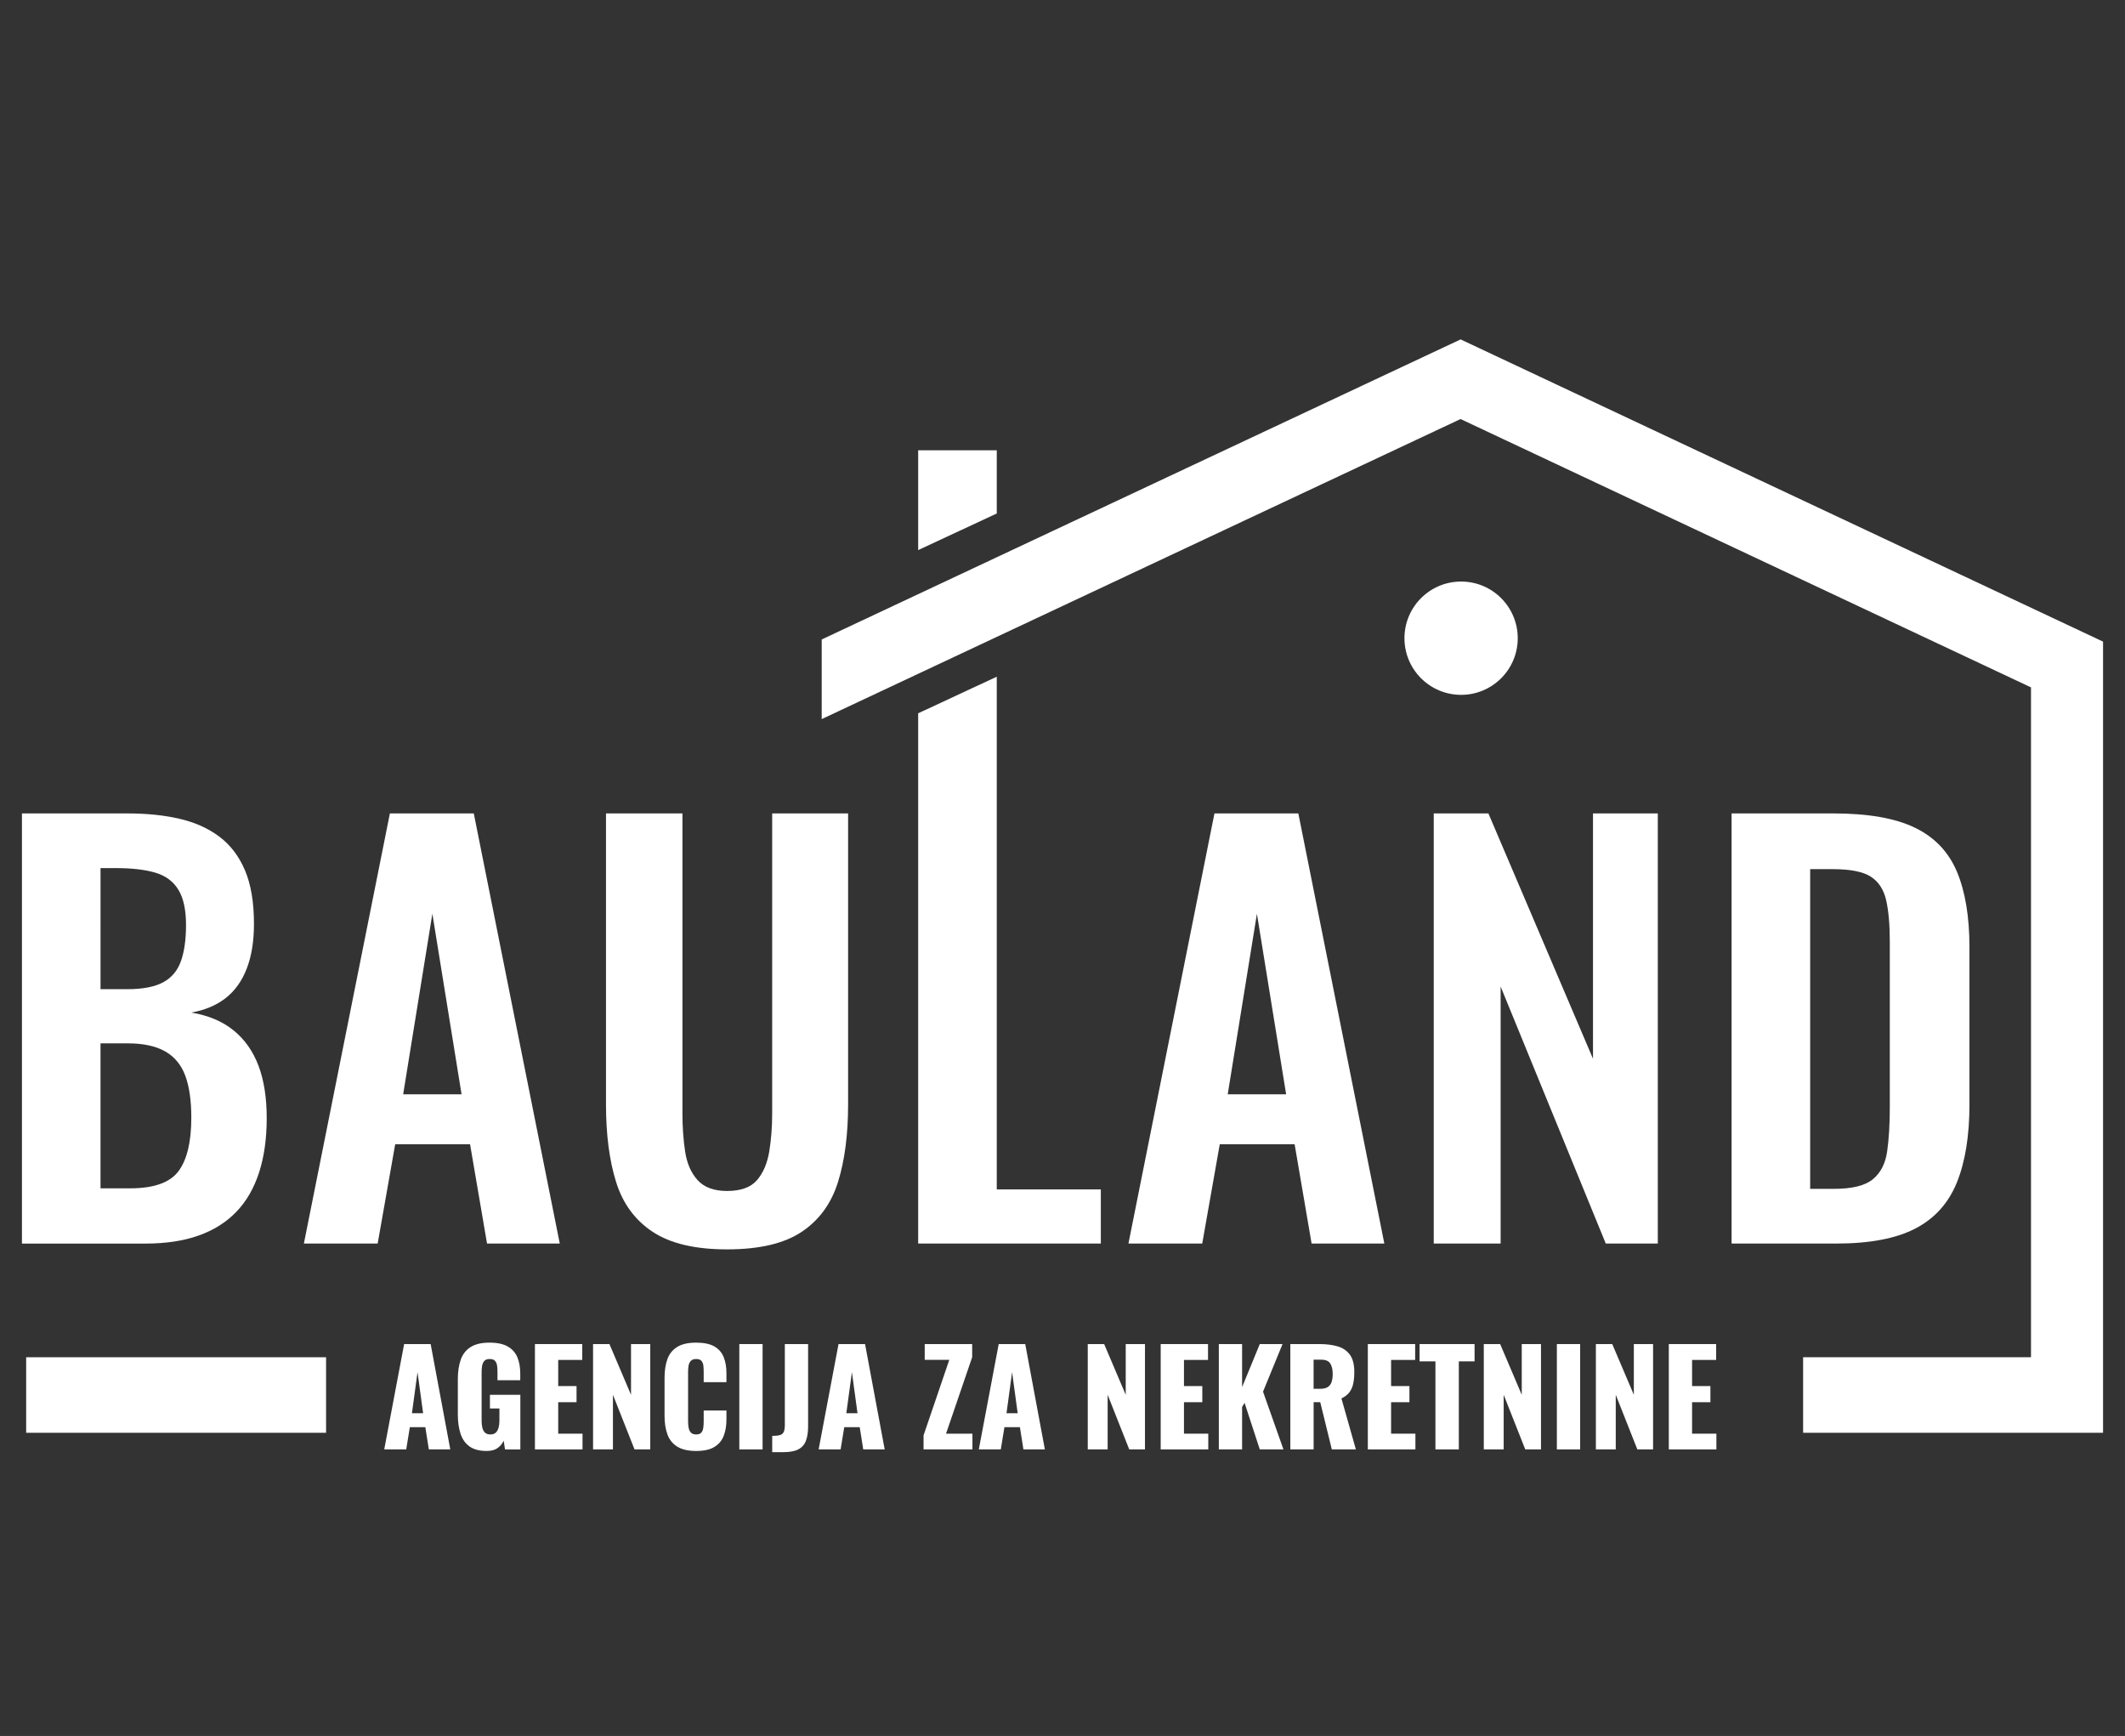
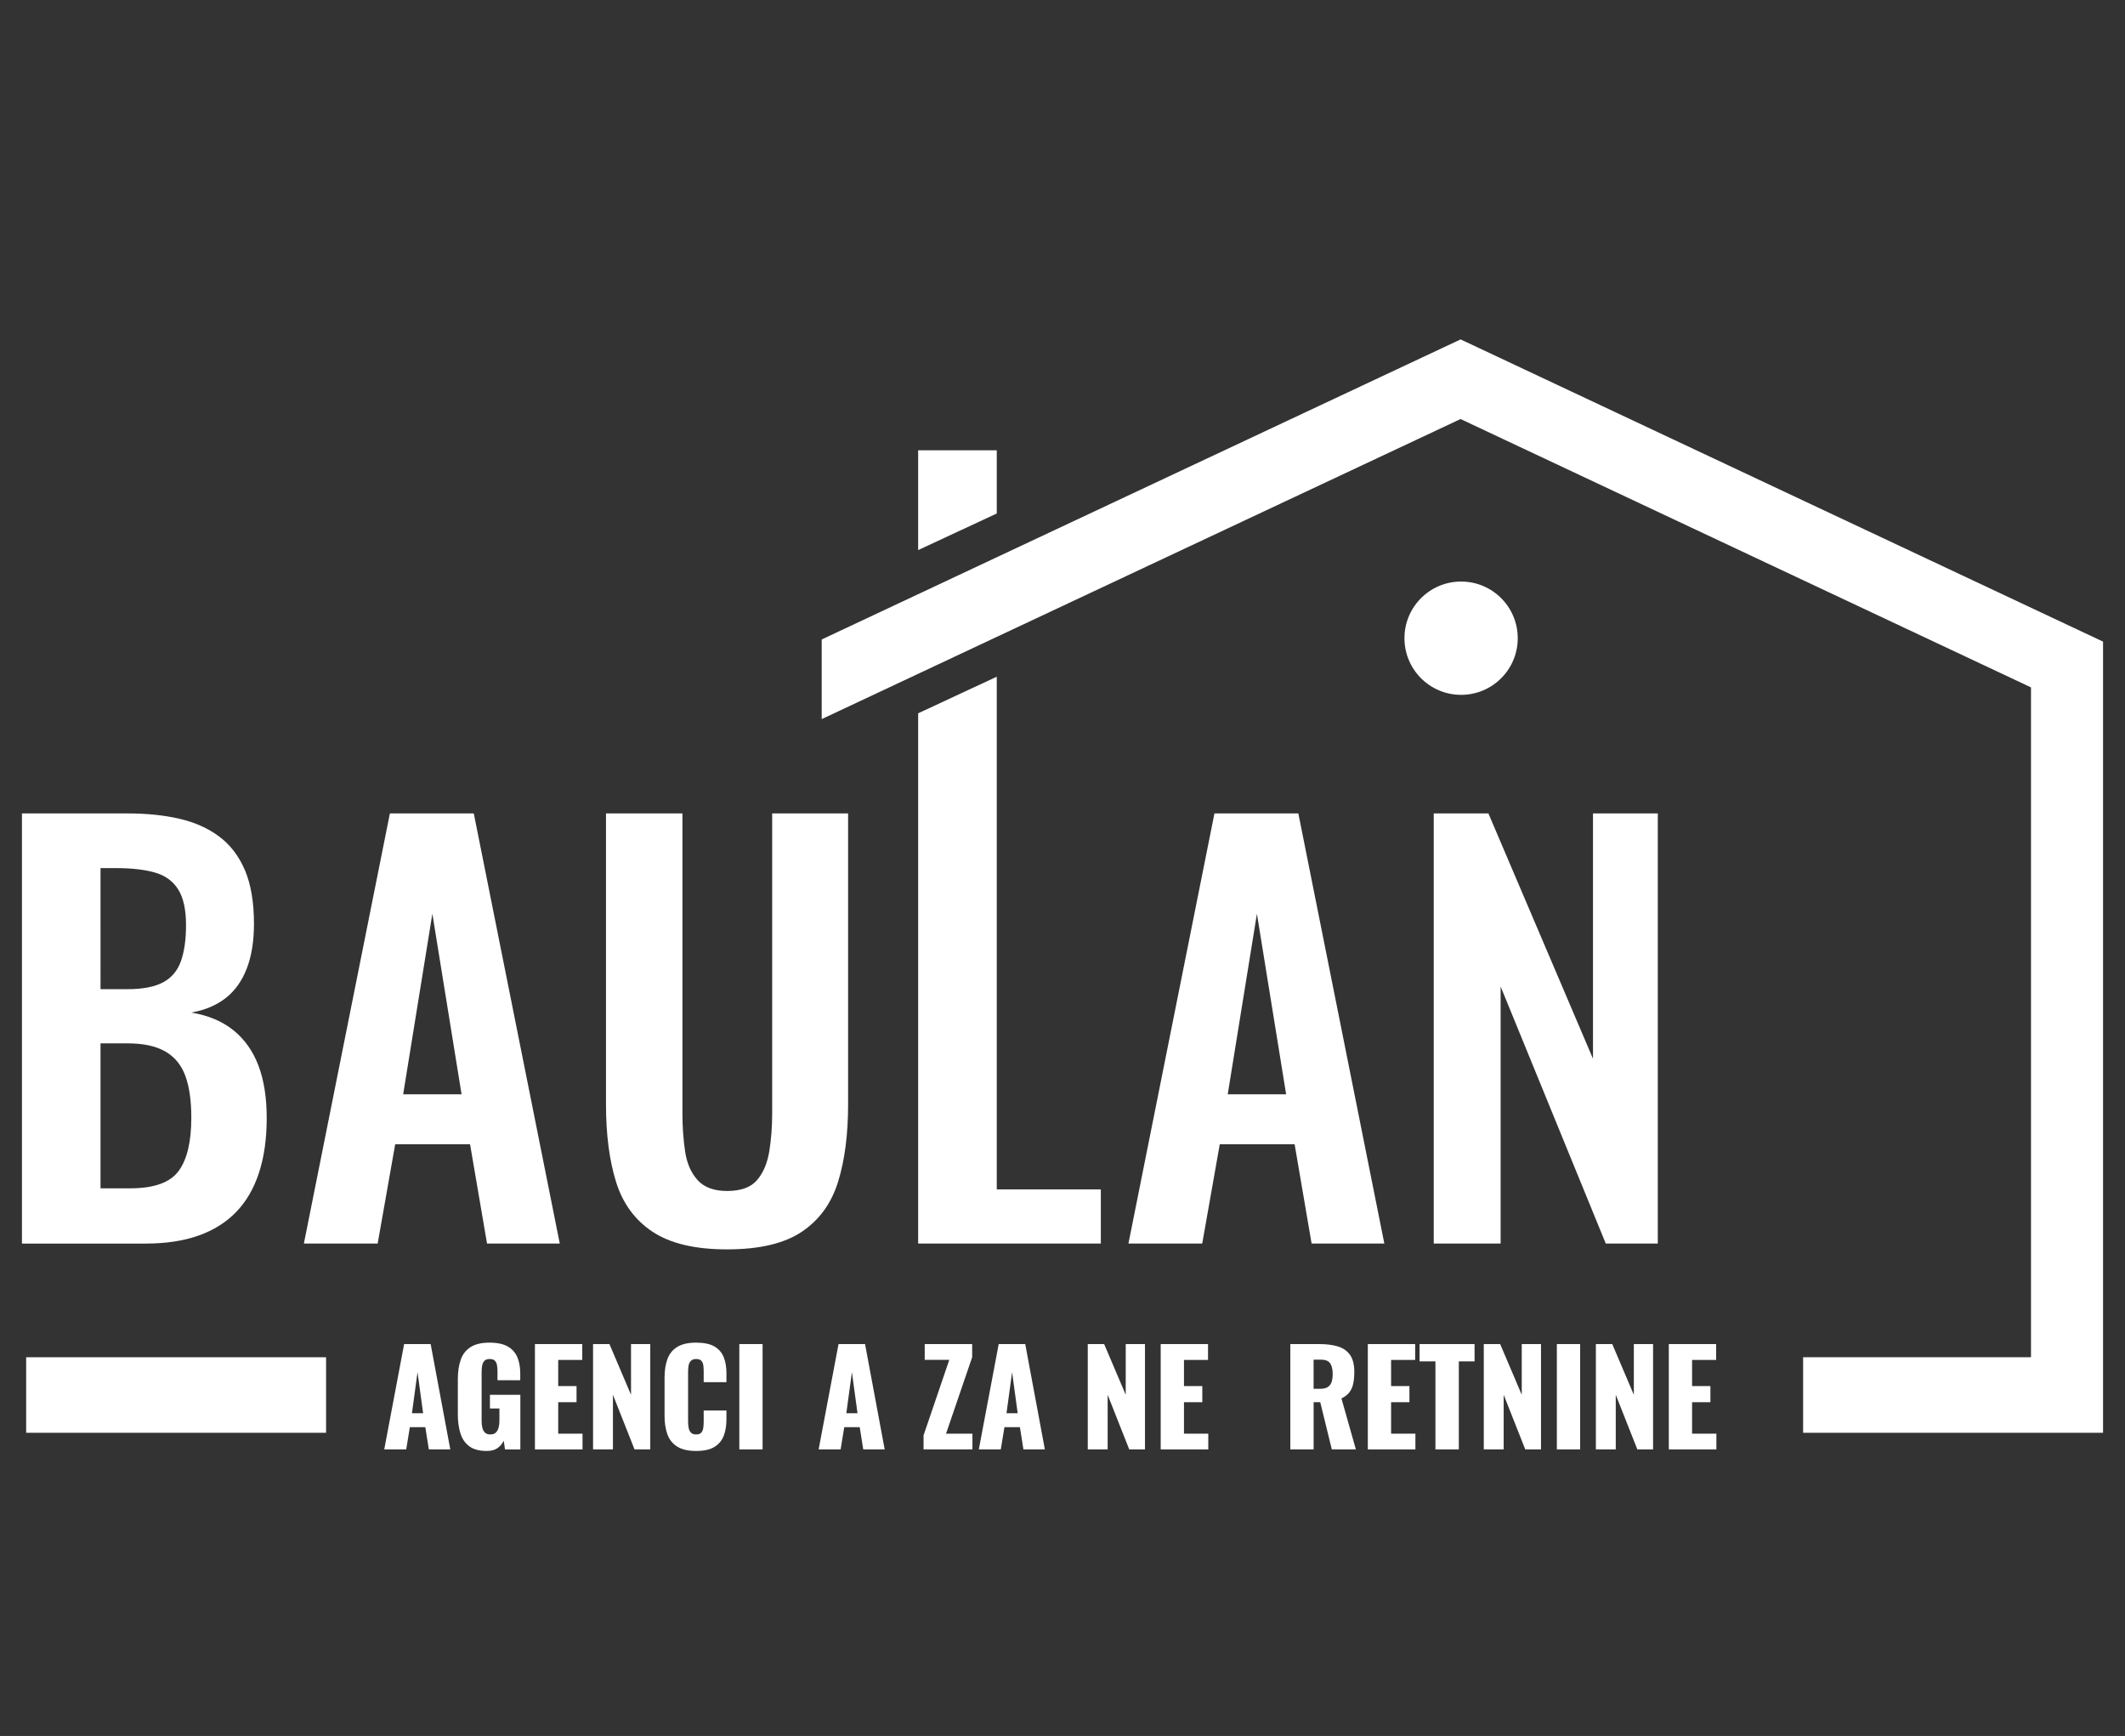
<svg xmlns="http://www.w3.org/2000/svg" version="1.2" id="Layer_1" x="0px" y="0px" viewBox="0 0 2151.11 1757" overflow="visible" xml:space="preserve">
  <rect x="0" y="0" width="2151.11" height="1757" fill="#333333" stroke="none" />
  <g>
    <g>
      <rect x="26.48" y="1373.69" fill="#FFFFFF" width="303.61" height="76.45" />
      <polygon fill="#FFFFFF" points="2128.89,649.39 2128.89,1450.14 1825.27,1450.14 1825.27,1373.68 2055.95,1373.68 2055.95,695.71 1478.51,424.11 831.8,727.81 831.8,647.21 1392.76,383.79 1478.56,343.52 1564.28,383.84 2124.64,647.39 " />
    </g>
    <circle fill="#FFFFFF" cx="1479.05" cy="645.93" r="57.34" />
  </g>
  <g>
    <path fill="#FFFFFF" d="M261.65,1078.56c-5.56-14.67-13.98-26.61-25.26-35.74c-11.28-9.14-25.52-15.14-42.73-17.99 c13.98-2.51,25.62-7.45,34.94-14.8c9.32-7.32,16.38-17.26,21.22-29.82c4.84-12.55,7.27-27.59,7.27-45.16 c0-21.84-3.05-39.94-9.14-54.27c-6.11-14.34-14.78-25.7-26.09-34.14c-11.28-8.41-24.72-14.42-40.3-17.99 c-15.58-3.6-33.05-5.38-52.41-5.38H22.22v435.36h125.22c20.42,0,38.25-2.69,53.5-8.08c15.22-5.36,27.93-13.33,38.15-23.91 c10.22-10.56,17.91-23.81,23.11-39.75c5.18-15.94,7.79-34.32,7.79-55.1S267.22,1093.26,261.65,1078.56z M101.76,878.62h15.58 c16.12,0,29.38,1.53,39.78,4.58c10.38,3.03,18.19,8.77,23.37,17.19c5.2,8.41,7.82,20.34,7.82,35.74c0,14.7-1.71,26.87-5.12,36.54 c-3.39,9.68-9.4,16.85-17.99,21.51c-8.62,4.66-20.81,6.99-36.57,6.99h-26.87V878.62z M180.77,1185.24 c-8.59,11.65-24.92,17.47-48.92,17.47h-30.1v-146.72h27.41c15.76,0,28.39,2.69,37.89,8.05c9.5,5.38,16.31,13.54,20.42,24.46 c4.12,10.95,6.19,25.18,6.19,42.73C193.66,1155.61,189.37,1173.62,180.77,1185.24z" />
    <path fill="#FFFFFF" d="M479.6,823.26h-84.92l-87.07,435.36h74.69l17.75-100.5h75.78l17.19,100.5h73.63L479.6,823.26z M408.12,1107.59l29.56-182.75l29.56,182.75H408.12z" />
    <path fill="#FFFFFF" d="M781.67,823.26v303.67c0,13.61-1.01,26.43-2.95,38.43c-1.99,12.01-6.11,21.69-12.37,29.01 c-6.26,7.35-16.38,11.03-30.36,11.03c-13.28,0-23.22-3.68-29.84-11.03c-6.63-7.32-10.84-17-12.63-29.01s-2.69-24.82-2.69-38.43 V823.26h-77.39v294.53c0,30.46,3.39,56.63,10.2,78.47c6.81,21.87,19.18,38.69,37.09,50.52c17.91,11.83,43.02,17.73,75.26,17.73 c32.59,0,57.77-5.9,75.5-17.73c17.75-11.83,30.02-28.65,36.83-50.52c6.81-21.84,10.2-48.01,10.2-78.47V823.26H781.67z" />
    <path fill="#FFFFFF" d="M1009.01,1203.8V684.9l-79.56,37.04v536.68h184.9v-54.82H1009.01z M929.45,455.74v101.02l79.56-37.06 v-63.95H929.45z" />
    <path fill="#FFFFFF" d="M1314.29,823.26h-84.92l-87.07,435.36H1217l17.75-100.5h75.78l17.19,100.5h73.63L1314.29,823.26z M1242.8,1107.59l29.56-182.75l29.58,182.75H1242.8z" />
    <path fill="#FFFFFF" d="M1612.57,823.26v248.31l-105.88-248.31h-55.33v435.36h67.71V998.48l106.43,260.14h52.67V823.26H1612.57z" />
-     <path fill="#FFFFFF" d="M1981.02,882.37c-8.44-20.06-22.57-34.94-42.47-44.59c-19.88-9.68-47.54-14.52-83.03-14.52h-102.65v435.36 h105.88c34.03,0,60.8-5.1,80.34-15.32c19.54-10.2,33.49-25.8,41.93-46.77c8.41-20.94,12.63-47.18,12.63-78.73V958.7 C1993.65,927.9,1989.43,902.46,1981.02,882.37z M1913.03,1119.94c0,17.94-0.91,33.05-2.69,45.42 c-1.79,12.37-6.63,21.77-14.52,28.21c-7.87,6.44-20.96,9.68-39.24,9.68h-24.17V879.68h23.11c17.55,0,30.28,2.54,38.15,7.53 c7.89,5.02,13.1,12.91,15.61,23.66c2.48,10.74,3.75,24.9,3.75,42.45V1119.94z" />
  </g>
  <g>
    <path fill="#FFFFFF" d="M388.96,1466.96l20.14-106.61h26.85l19.87,106.61h-21.72l-3.55-22.51h-15.66l-3.68,22.51H388.96z M417,1430.37h11.32l-5.66-41.59L417,1430.37z" />
    <path fill="#FFFFFF" d="M492.68,1468.54c-7.37,0-13.18-1.54-17.44-4.61c-4.26-3.07-7.28-7.39-9.08-12.97 c-1.8-5.57-2.7-12-2.7-19.28v-35.8c0-7.55,0.96-14.08,2.9-19.61c1.93-5.53,5.24-9.81,9.94-12.83c4.69-3.03,11.08-4.54,19.15-4.54 c7.9,0,14.1,1.32,18.62,3.95c4.52,2.63,7.74,6.27,9.67,10.92c1.93,4.65,2.9,10.09,2.9,16.32v6.84H503.6v-8.69 c0-2.28-0.15-4.39-0.46-6.32c-0.31-1.93-1.01-3.49-2.11-4.67c-1.1-1.18-2.87-1.78-5.33-1.78c-2.55,0-4.39,0.68-5.53,2.04 c-1.14,1.36-1.87,3.05-2.17,5.07c-0.31,2.02-0.46,4.13-0.46,6.32v49.36c0,2.37,0.24,4.59,0.72,6.65c0.48,2.06,1.36,3.73,2.63,5 c1.27,1.27,3.09,1.91,5.46,1.91c2.46,0,4.34-0.66,5.66-1.97c1.32-1.32,2.24-3.03,2.76-5.13c0.53-2.11,0.79-4.34,0.79-6.71v-12.5 h-9.61v-13.82h30.8v55.28h-15.53l-1.32-8.82c-1.4,2.98-3.47,5.46-6.19,7.44C501.01,1467.55,497.33,1468.54,492.68,1468.54z" />
    <path fill="#FFFFFF" d="M541.51,1466.96v-106.61h47.91v16.06h-24.35v26.46h18.56v16.32h-18.56v31.85h24.61v15.93H541.51z" />
    <path fill="#FFFFFF" d="M600.34,1466.96v-106.61h16.58l21.85,51.33v-51.33h19.48v106.61h-15.93l-21.85-55.28v55.28H600.34z" />
    <path fill="#FFFFFF" d="M704.71,1468.54c-8.07,0-14.46-1.47-19.15-4.41c-4.69-2.94-8.01-7.06-9.94-12.37 c-1.93-5.31-2.9-11.56-2.9-18.76v-38.43c0-7.37,0.96-13.71,2.9-19.02c1.93-5.31,5.24-9.41,9.94-12.31 c4.69-2.9,11.08-4.34,19.15-4.34c7.9,0,14.06,1.29,18.49,3.88c4.43,2.59,7.57,6.21,9.41,10.86s2.76,10,2.76,16.06v9.21h-23.03 v-10.66c0-2.11-0.11-4.12-0.33-6.06c-0.22-1.93-0.86-3.53-1.91-4.8c-1.05-1.27-2.85-1.91-5.4-1.91c-2.46,0-4.28,0.66-5.46,1.97 c-1.18,1.32-1.93,2.96-2.24,4.93c-0.31,1.97-0.46,4.06-0.46,6.25v50.15c0,2.37,0.2,4.54,0.59,6.52c0.4,1.97,1.18,3.55,2.37,4.74 c1.18,1.19,2.92,1.78,5.2,1.78c2.46,0,4.21-0.64,5.27-1.91c1.05-1.27,1.71-2.92,1.97-4.94c0.26-2.02,0.39-4.08,0.39-6.19v-11.19 h23.03v9.21c0,6.05-0.9,11.47-2.7,16.25c-1.8,4.78-4.92,8.55-9.34,11.32C718.9,1467.16,712.69,1468.54,704.71,1468.54z" />
    <path fill="#FFFFFF" d="M748.4,1466.96v-106.61h23.56v106.61H748.4z" />
-     <path fill="#FFFFFF" d="M781.7,1469.72v-16.45c2.37,0,4.39-0.13,6.06-0.39c1.67-0.26,2.98-0.77,3.95-1.51 c0.96-0.75,1.67-1.84,2.11-3.29c0.44-1.45,0.66-3.31,0.66-5.59v-82.13h23.56v83.18c0,5.79-0.72,10.64-2.17,14.54 c-1.45,3.91-3.97,6.82-7.57,8.75c-3.6,1.93-8.64,2.9-15.14,2.9H781.7z" />
    <path fill="#FFFFFF" d="M828.69,1466.96l20.14-106.61h26.85l19.88,106.61h-21.72l-3.55-22.51h-15.66l-3.69,22.51H828.69z M856.72,1430.37h11.32l-5.66-41.59L856.72,1430.37z" />
    <path fill="#FFFFFF" d="M934.9,1466.96v-14.21l26.06-76.47h-24.88v-15.93h48.04v13.29l-26.46,77.39h26.72v15.93H934.9z" />
    <path fill="#FFFFFF" d="M990.84,1466.96l20.14-106.61h26.85l19.88,106.61h-21.72l-3.55-22.51h-15.66l-3.69,22.51H990.84z M1018.87,1430.37h11.32l-5.66-41.59L1018.87,1430.37z" />
    <path fill="#FFFFFF" d="M1101.13,1466.96v-106.61h16.58l21.85,51.33v-51.33h19.48v106.61h-15.93l-21.85-55.28v55.28H1101.13z" />
    <path fill="#FFFFFF" d="M1174.96,1466.96v-106.61h47.91v16.06h-24.35v26.46h18.56v16.32h-18.56v31.85h24.61v15.93H1174.96z" />
-     <path fill="#FFFFFF" d="M1233.8,1466.96v-106.61h23.56v43.57l17.9-43.57h23.03l-19.74,48.17l20.66,58.44h-23.95l-15.4-47.12 l-2.5,4.21v42.91H1233.8z" />
    <path fill="#FFFFFF" d="M1306.18,1466.96v-106.61h29.35c7.19,0,13.43,0.79,18.69,2.37c5.27,1.58,9.37,4.41,12.31,8.49 c2.94,4.08,4.41,9.85,4.41,17.31c0,4.39-0.35,8.29-1.05,11.71c-0.7,3.42-2,6.38-3.88,8.88c-1.89,2.5-4.59,4.59-8.09,6.25 l14.61,51.59h-24.35l-11.71-47.78h-6.71v47.78H1306.18z M1329.74,1405.63h6.58c3.33,0,5.92-0.59,7.76-1.78 c1.84-1.18,3.14-2.89,3.88-5.13c0.74-2.24,1.12-4.94,1.12-8.1c0-4.56-0.83-8.11-2.5-10.66c-1.67-2.54-4.74-3.82-9.21-3.82h-7.63 V1405.63z" />
    <path fill="#FFFFFF" d="M1384.63,1466.96v-106.61h47.91v16.06h-24.35v26.46h18.56v16.32h-18.56v31.85h24.61v15.93H1384.63z" />
    <path fill="#FFFFFF" d="M1453.07,1466.96v-89.1h-16.06v-17.51h55.67v17.51h-15.93v89.1H1453.07z" />
    <path fill="#FFFFFF" d="M1502.02,1466.96v-106.61h16.58l21.85,51.33v-51.33h19.48v106.61h-15.93l-21.85-55.28v55.28H1502.02z" />
    <path fill="#FFFFFF" d="M1575.99,1466.96v-106.61h23.56v106.61H1575.99z" />
    <path fill="#FFFFFF" d="M1615.48,1466.96v-106.61h16.58l21.85,51.33v-51.33h19.48v106.61h-15.93l-21.85-55.28v55.28H1615.48z" />
    <path fill="#FFFFFF" d="M1689.31,1466.96v-106.61h47.91v16.06h-24.35v26.46h18.56v16.32h-18.56v31.85h24.61v15.93H1689.31z" />
  </g>
</svg>